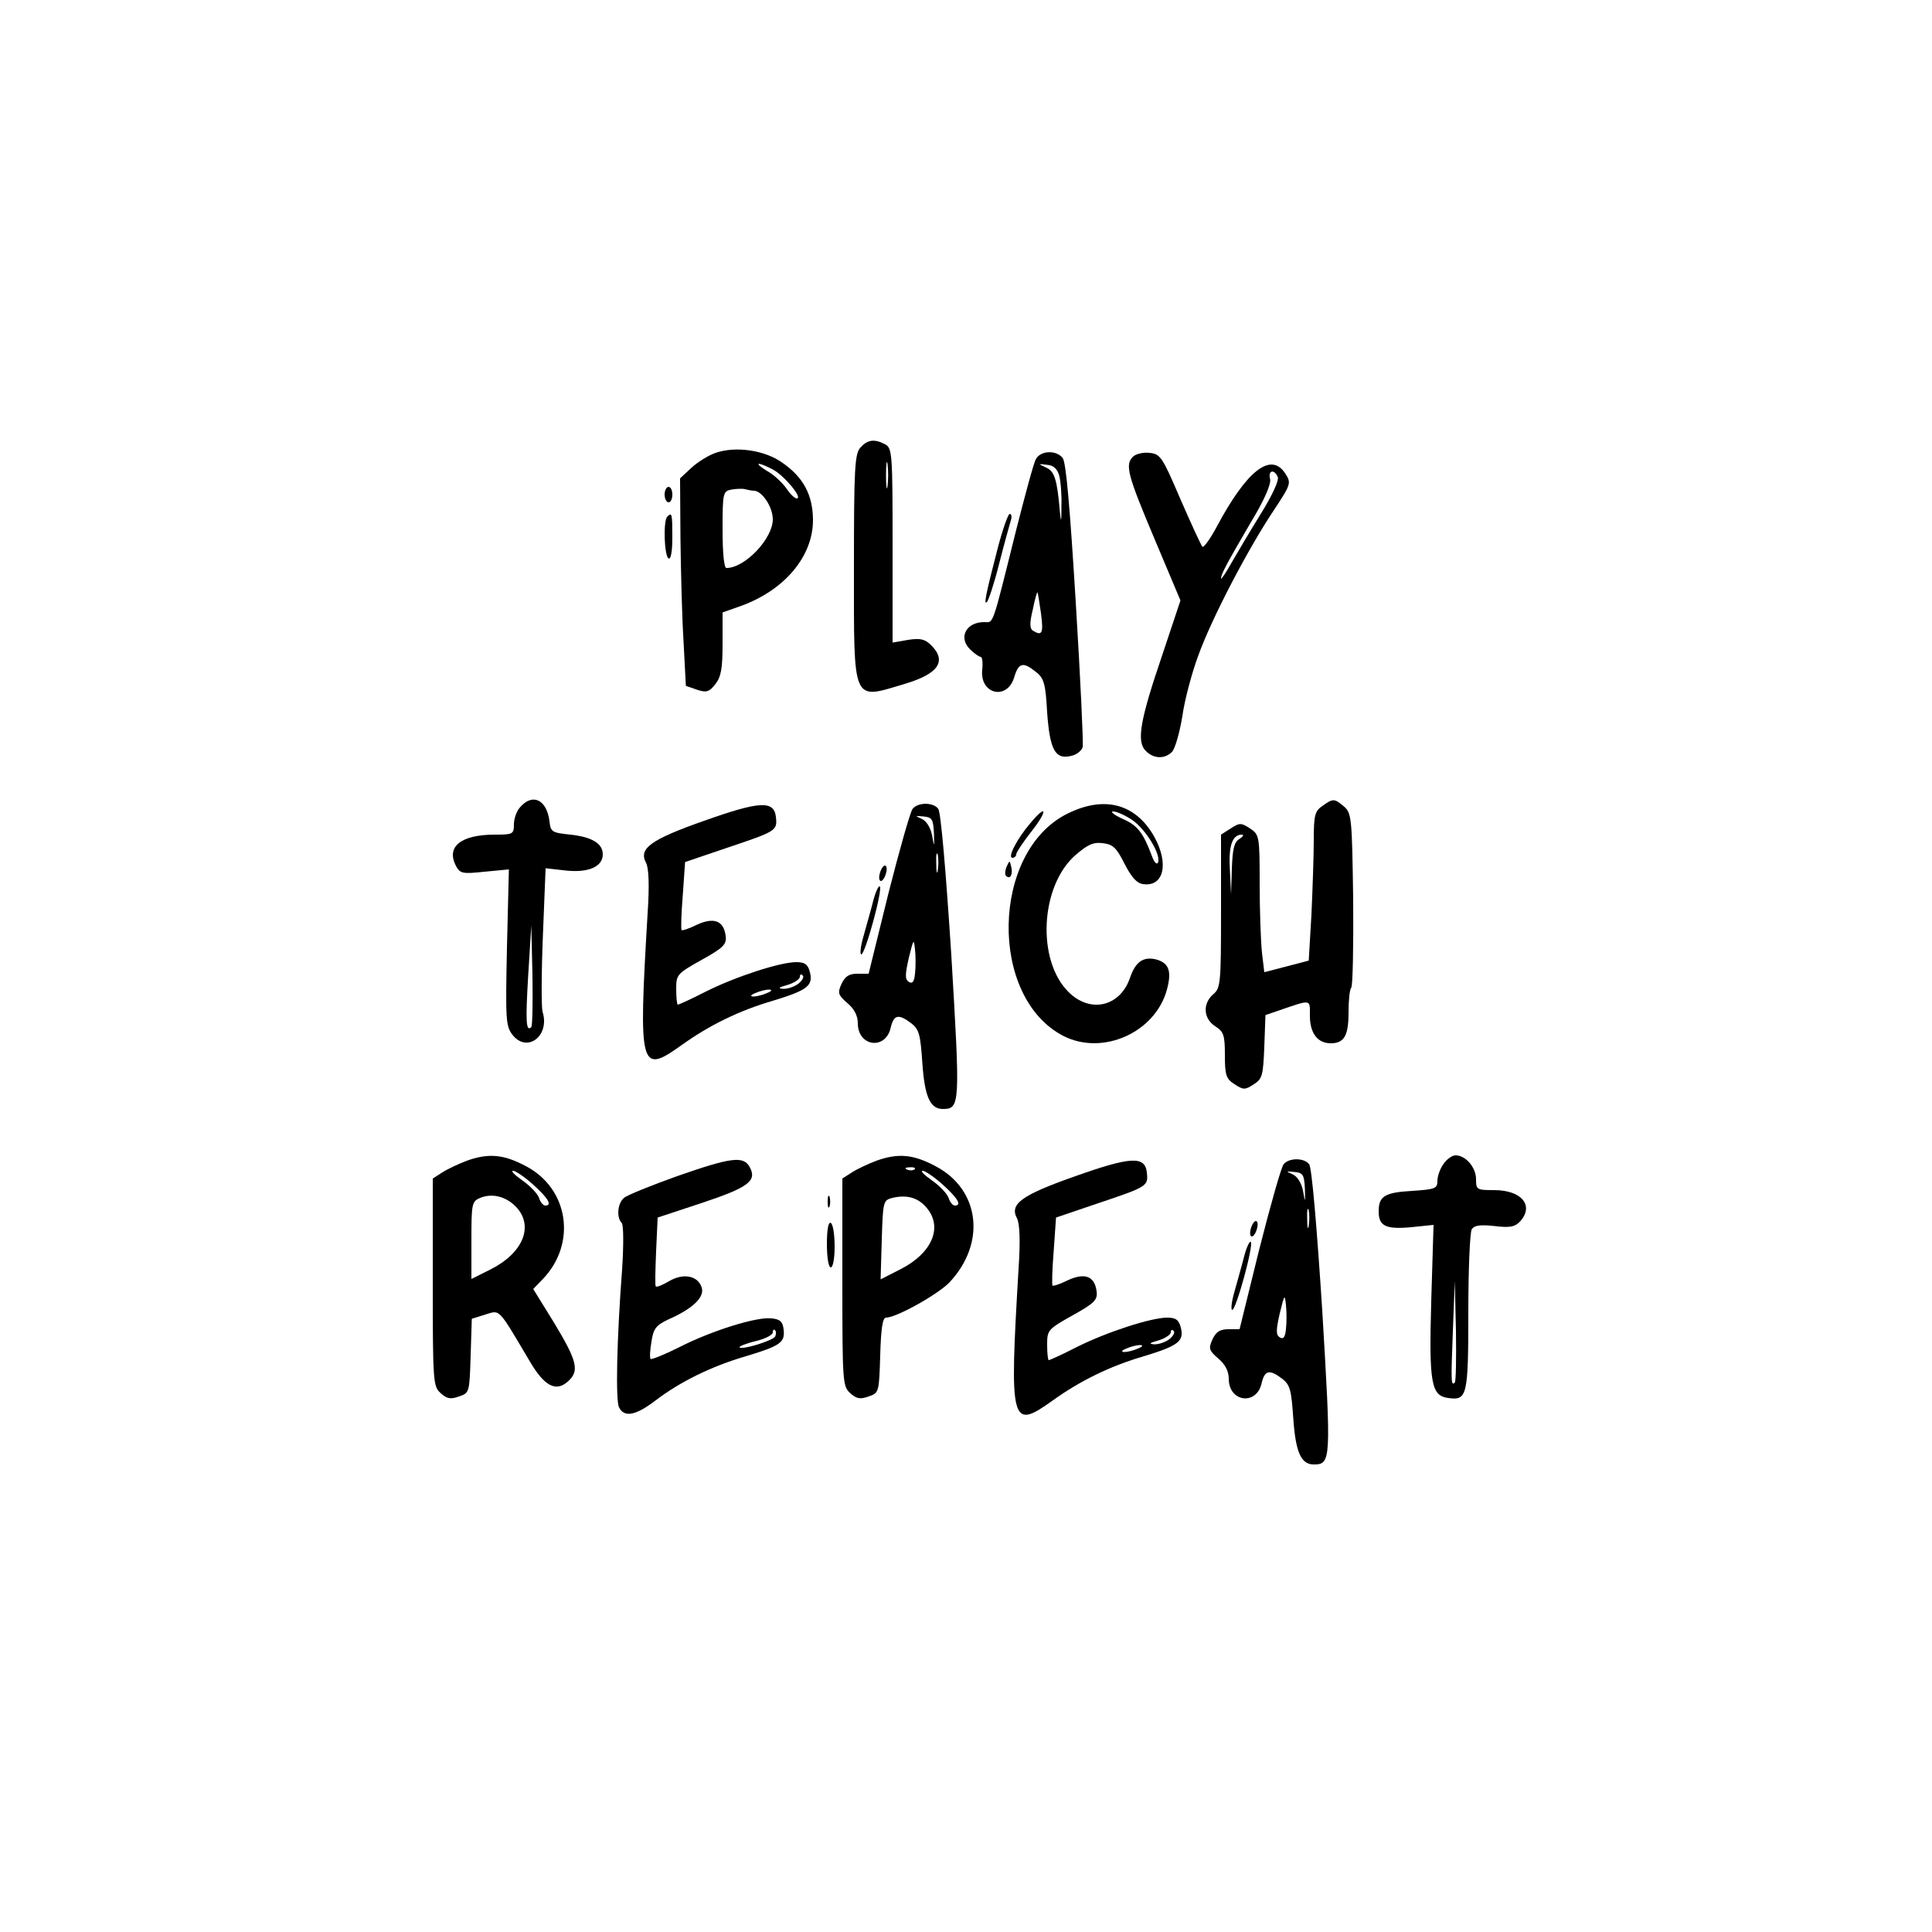
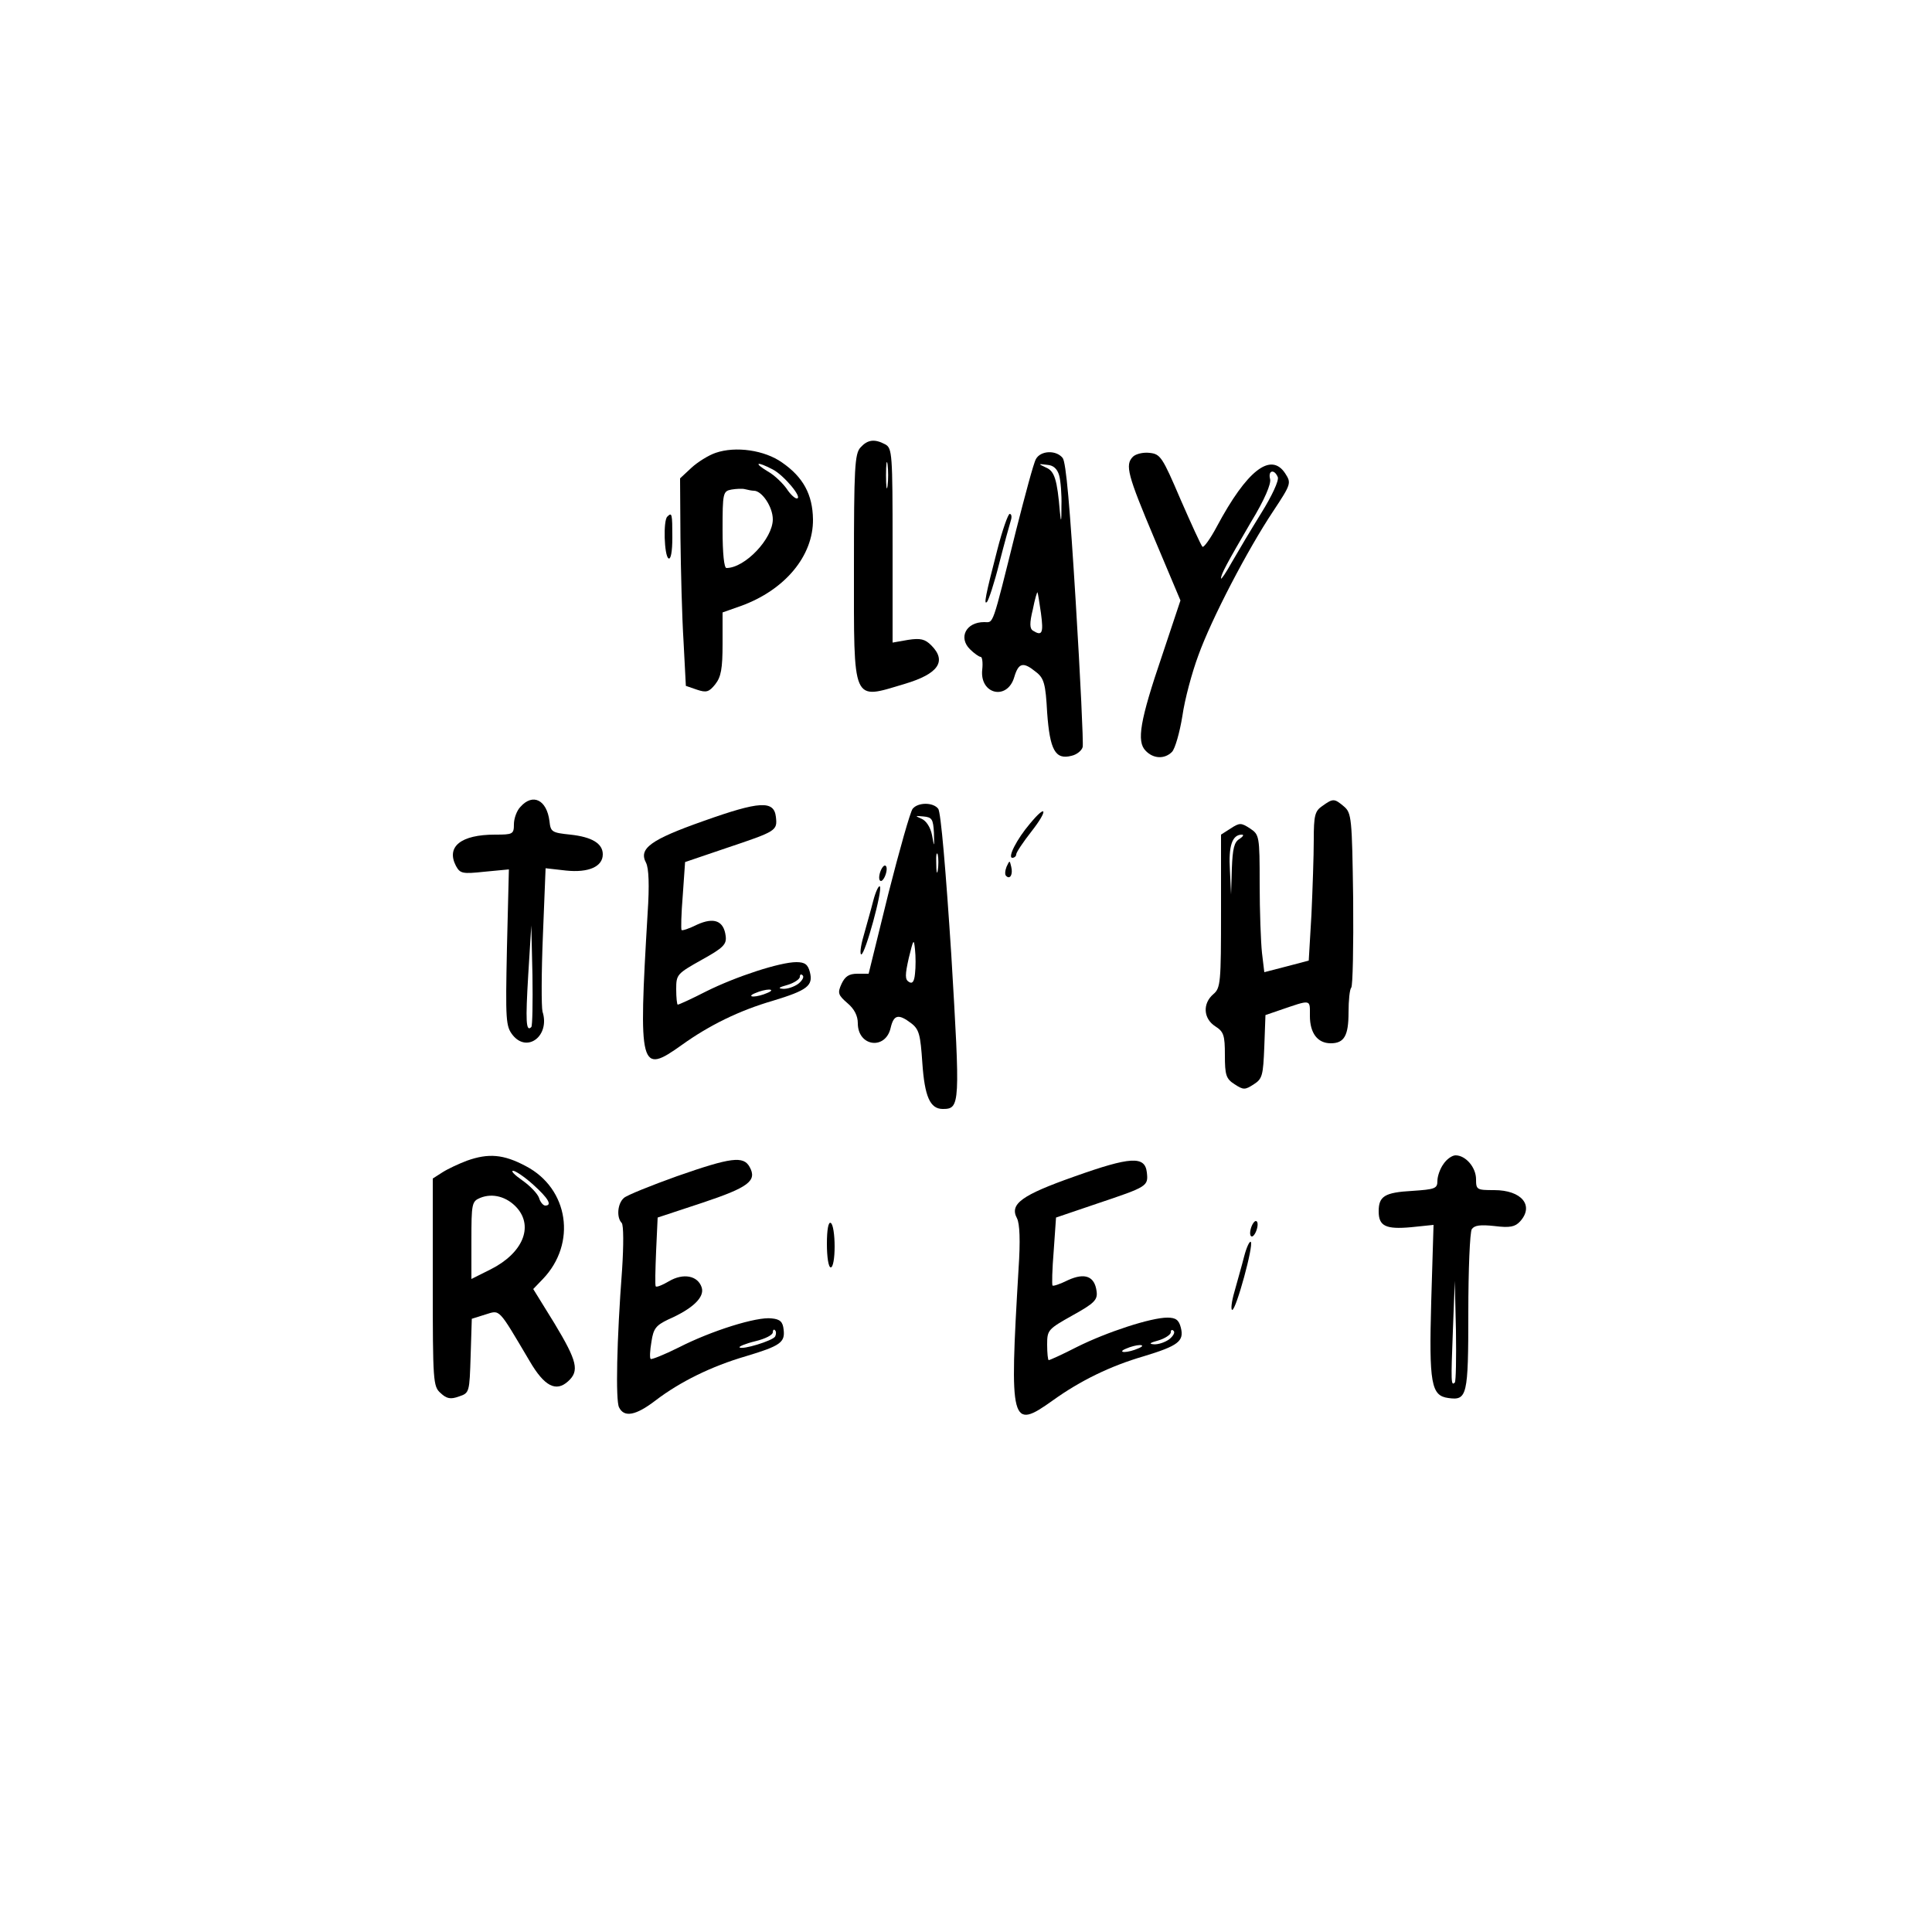
<svg xmlns="http://www.w3.org/2000/svg" version="1.0" width="500pt" height="500pt" viewBox="0 0 500 500" preserveAspectRatio="xMidYMid meet">
  <g transform="translate(0,500) scale(0.1,-0.1)" fill="#000000" stroke="none">
    <path d="M2227 3842 c-15 -16 -17 -53 -17 -310 0 -356 -6 -343 131 -302 88 26 110 59 69 100 -16 16 -28 19 -60 14 l-40 -7 0 251 c0 238 -1 252 -19 262 -28 15 -46 12 -64 -8z m70 -99 c-2 -16 -4 -3 -4 27 0 30 2 43 4 28 2 -16 2 -40 0 -55z" />
    <path d="M1852 3828 c-18 -6 -47 -24 -63 -39 l-29 -27 1 -154 c1 -84 4 -205 8 -268 l6 -115 29 -10 c24 -8 31 -6 47 14 15 19 19 40 19 105 l0 81 48 17 c113 41 187 129 186 224 -1 64 -25 109 -80 147 -45 32 -120 43 -172 25z m148 -43 c29 -15 79 -75 62 -75 -5 0 -17 11 -26 25 -10 14 -31 35 -49 45 -38 23 -29 27 13 5z m-49 -55 c21 0 49 -42 49 -74 0 -50 -72 -126 -120 -126 -6 0 -10 37 -10 99 0 95 1 100 23 104 12 2 28 3 35 1 8 -2 18 -4 23 -4z" />
    <path d="M2681 3812 c-6 -10 -28 -93 -51 -183 -64 -257 -58 -239 -83 -239 -47 0 -67 -40 -37 -70 11 -11 24 -20 28 -20 4 0 6 -15 4 -33 -7 -64 65 -81 83 -19 11 37 23 40 56 13 21 -16 25 -31 29 -105 7 -97 21 -123 63 -112 14 3 27 14 29 23 2 10 -6 179 -18 375 -15 244 -25 363 -34 373 -17 21 -57 19 -69 -3z m60 -42 c4 -14 7 -50 6 -80 0 -41 -1 -45 -4 -15 -7 84 -14 106 -36 115 -21 10 -21 10 3 7 16 -1 26 -10 31 -27z m-47 -357 c7 -52 3 -60 -21 -45 -8 5 -9 19 0 55 5 26 11 46 12 44 1 -1 5 -26 9 -54z" />
    <path d="M2932 3818 c-21 -21 -14 -47 56 -213 l67 -159 -47 -141 c-58 -170 -67 -224 -43 -248 20 -21 49 -22 68 -3 8 8 20 50 27 93 6 43 25 113 41 156 34 95 128 275 194 374 47 71 47 73 31 98 -37 56 -99 8 -177 -138 -17 -32 -34 -55 -37 -52 -4 4 -29 59 -57 123 -47 110 -52 117 -80 120 -17 2 -36 -3 -43 -10z m375 -53 c3 -9 -15 -48 -43 -93 -26 -42 -60 -99 -76 -127 -15 -27 -28 -46 -28 -42 0 11 14 37 77 145 36 59 53 100 50 112 -6 23 11 27 20 5z" />
-     <path d="M1720 3720 c0 -11 5 -20 10 -20 6 0 10 9 10 20 0 11 -4 20 -10 20 -5 0 -10 -9 -10 -20z" />
    <path d="M1727 3663 c-11 -10 -8 -101 3 -108 6 -4 10 17 10 54 0 62 -1 66 -13 54z" />
    <path d="M2581 3577 c-31 -119 -35 -143 -27 -135 4 3 19 48 32 100 13 51 27 101 30 111 3 9 2 17 -3 17 -4 0 -19 -42 -32 -93z" />
    <path d="M1347 2912 c-10 -10 -17 -31 -17 -45 0 -26 -3 -27 -49 -27 -88 0 -127 -31 -101 -81 11 -20 17 -21 74 -15 l63 6 -5 -202 c-4 -190 -3 -204 15 -227 38 -47 97 -1 77 61 -3 12 -3 100 1 196 l7 175 53 -6 c58 -6 95 10 95 42 0 28 -28 45 -84 51 -48 5 -51 7 -54 35 -7 55 -43 73 -75 37z m28 -570 c-14 -14 -15 16 -8 134 l8 129 3 -129 c1 -71 0 -131 -3 -134z" />
    <path d="M3422 2914 c-19 -13 -22 -24 -22 -88 0 -40 -3 -127 -6 -193 l-7 -119 -57 -15 -58 -15 -6 50 c-3 28 -6 108 -6 178 0 125 -1 128 -25 144 -23 15 -27 15 -50 0 l-25 -16 0 -198 c0 -185 -1 -199 -20 -215 -28 -24 -26 -63 5 -83 22 -14 25 -23 25 -75 0 -51 3 -61 25 -75 23 -15 27 -15 50 0 22 14 24 23 27 97 l3 82 35 12 c85 29 80 30 80 -14 0 -45 20 -71 54 -71 35 0 46 20 46 80 0 31 3 60 7 64 4 4 6 107 5 229 -3 210 -4 223 -24 240 -25 21 -28 21 -56 1z m-214 -85 c-14 -8 -18 -25 -20 -77 l-2 -67 -3 63 c-4 63 6 92 31 92 6 0 3 -5 -6 -11z" />
    <path d="M1820 2875 c-136 -48 -168 -71 -148 -108 7 -14 9 -57 4 -131 -24 -404 -20 -418 89 -340 71 51 149 89 235 114 89 27 105 39 96 74 -5 20 -13 26 -35 26 -42 0 -156 -37 -234 -76 -37 -19 -70 -34 -73 -34 -2 0 -4 18 -4 40 0 38 2 40 66 76 56 31 65 40 62 62 -5 39 -30 49 -74 29 -20 -10 -38 -16 -40 -14 -2 1 -1 42 3 90 l6 86 106 36 c131 44 133 45 129 81 -5 43 -42 41 -188 -11z m246 -421 c-11 -8 -29 -14 -40 -13 -14 1 -10 4 12 10 17 5 32 15 32 21 0 6 3 8 7 4 5 -4 -1 -14 -11 -22z m-81 -24 c-11 -5 -27 -9 -35 -9 -9 0 -8 4 5 9 11 5 27 9 35 9 9 0 8 -4 -5 -9z" />
    <path d="M2362 2907 c-6 -7 -34 -106 -63 -220 l-51 -207 -29 0 c-22 0 -32 -7 -41 -26 -11 -24 -9 -29 15 -50 18 -15 27 -33 27 -52 0 -61 72 -70 85 -12 8 34 20 37 53 12 21 -16 24 -30 29 -103 6 -87 20 -119 53 -119 45 0 45 11 22 398 -14 216 -27 371 -34 379 -13 17 -52 17 -66 0z m55 -62 c1 -39 1 -39 -5 -6 -4 20 -15 37 -27 42 -18 8 -17 8 5 6 22 -2 25 -7 27 -42z m10 -97 c-2 -13 -4 -5 -4 17 -1 22 1 32 4 23 2 -10 2 -28 0 -40z m-59 -268 c-2 -21 -7 -27 -16 -21 -10 6 -10 18 0 62 12 49 13 51 16 22 2 -18 2 -46 0 -63z" />
-     <path d="M2762 2894 c-197 -98 -204 -475 -10 -575 102 -52 238 9 268 120 13 48 5 69 -28 78 -33 8 -53 -6 -67 -46 -25 -76 -103 -95 -160 -38 -82 82 -73 271 16 352 32 28 47 36 72 33 27 -3 36 -11 57 -53 18 -35 32 -51 48 -53 54 -8 68 53 29 123 -48 85 -129 107 -225 59z m168 -16 c35 -24 75 -89 67 -110 -3 -7 -10 0 -16 17 -23 61 -37 79 -76 96 -22 10 -33 19 -24 19 9 0 31 -10 49 -22z" />
    <path d="M2666 2869 c-35 -41 -59 -89 -46 -89 5 0 10 4 10 9 0 5 18 32 40 60 43 55 39 72 -4 20z" />
    <path d="M2605 2757 c-4 -10 -5 -21 -1 -24 10 -10 18 4 13 24 -4 17 -4 17 -12 0z" />
    <path d="M2277 2740 c-3 -11 -2 -20 3 -20 4 0 10 9 13 20 3 11 2 20 -3 20 -4 0 -10 -9 -13 -20z" />
    <path d="M2260 2669 c-6 -24 -18 -65 -25 -91 -8 -27 -10 -48 -6 -48 10 0 56 168 48 176 -3 3 -11 -14 -17 -37z" />
    <path d="M1208 1996 c-21 -8 -49 -21 -63 -30 l-25 -16 0 -269 c0 -257 1 -269 20 -286 16 -15 26 -17 48 -9 27 9 27 11 30 105 l3 96 35 11 c39 12 32 19 115 -121 38 -65 68 -80 99 -52 30 27 24 52 -35 150 l-55 89 25 26 c88 92 67 234 -44 292 -58 31 -97 34 -153 14z m172 -62 c39 -35 50 -54 31 -54 -5 0 -13 9 -16 20 -4 11 -23 31 -43 45 -20 14 -31 25 -24 25 6 0 30 -16 52 -36z m-42 -60 c43 -49 15 -117 -68 -159 l-50 -25 0 100 c0 95 1 101 23 110 32 13 69 3 95 -26z" />
-     <path d="M2268 1996 c-21 -8 -49 -21 -63 -30 l-25 -16 0 -269 c0 -257 1 -269 20 -286 16 -15 26 -17 48 -9 27 9 27 11 30 107 2 68 6 97 15 97 27 0 134 60 164 91 96 102 79 241 -36 301 -58 31 -97 34 -153 14z m99 -22 c-3 -3 -12 -4 -19 -1 -8 3 -5 6 6 6 11 1 17 -2 13 -5z m73 -40 c39 -35 50 -54 31 -54 -5 0 -13 9 -16 20 -4 11 -23 31 -43 45 -20 14 -31 25 -24 25 6 0 30 -16 52 -36z m-40 -62 c40 -50 11 -116 -70 -157 l-51 -26 3 103 c3 100 4 102 28 108 38 9 68 0 90 -28z" />
    <path d="M3736 1988 c-9 -12 -16 -32 -16 -44 0 -20 -6 -22 -65 -26 -72 -4 -87 -14 -87 -53 0 -38 18 -47 84 -41 l58 6 -6 -198 c-6 -213 0 -244 44 -250 49 -7 52 5 52 222 0 110 4 207 9 215 7 10 22 12 59 8 40 -5 53 -2 66 12 37 41 4 81 -67 81 -45 0 -47 1 -47 28 0 31 -27 62 -53 62 -9 0 -23 -10 -31 -22z m29 -566 c-10 -10 -10 3 -5 133 l5 130 3 -129 c1 -71 0 -131 -3 -134z" />
    <path d="M1752 1956 c-67 -24 -129 -49 -137 -56 -17 -14 -20 -51 -6 -65 5 -6 5 -58 1 -120 -14 -184 -17 -339 -8 -357 13 -27 43 -22 95 18 63 48 144 88 233 114 90 27 102 36 98 69 -2 20 -9 27 -31 29 -38 5 -156 -32 -240 -75 -38 -19 -71 -32 -73 -30 -3 2 -2 22 2 45 5 34 12 42 43 57 64 28 95 58 87 83 -10 31 -48 38 -85 16 -17 -10 -32 -16 -34 -13 -2 2 -1 43 1 91 l4 87 115 38 c120 40 143 57 123 93 -16 29 -48 25 -188 -24z m254 -415 c-7 -11 -85 -35 -92 -28 -3 2 16 10 41 16 25 6 45 16 45 23 0 6 3 9 6 5 3 -3 3 -10 0 -16z" />
    <path d="M2780 1955 c-136 -48 -168 -71 -148 -108 7 -14 9 -57 4 -131 -24 -404 -20 -418 89 -340 71 51 149 89 235 114 89 27 105 39 96 74 -5 20 -13 26 -35 26 -42 0 -156 -37 -234 -76 -37 -19 -70 -34 -73 -34 -2 0 -4 18 -4 40 0 38 2 40 66 76 56 31 65 40 62 62 -5 39 -30 49 -74 29 -20 -10 -38 -16 -40 -14 -2 1 -1 42 3 90 l6 86 106 36 c131 44 133 45 129 81 -5 43 -42 41 -188 -11z m246 -421 c-11 -8 -29 -14 -40 -13 -14 1 -10 4 12 10 17 5 32 15 32 21 0 6 3 8 7 4 5 -4 -1 -14 -11 -22z m-81 -24 c-11 -5 -27 -9 -35 -9 -9 0 -8 4 5 9 11 5 27 9 35 9 9 0 8 -4 -5 -9z" />
-     <path d="M3322 1987 c-6 -7 -34 -106 -63 -220 l-51 -207 -29 0 c-22 0 -32 -7 -41 -26 -11 -24 -9 -29 15 -50 18 -15 27 -33 27 -52 0 -61 72 -70 85 -12 8 34 20 37 53 12 21 -16 24 -30 29 -103 6 -87 20 -119 53 -119 45 0 45 11 22 398 -14 216 -27 371 -34 379 -13 17 -52 17 -66 0z m55 -62 c1 -39 1 -39 -5 -6 -4 20 -15 37 -27 42 -18 8 -17 8 5 6 22 -2 25 -7 27 -42z m10 -97 c-2 -13 -4 -5 -4 17 -1 22 1 32 4 23 2 -10 2 -28 0 -40z m-59 -268 c-2 -21 -7 -27 -16 -21 -10 6 -10 18 0 62 12 49 13 51 16 22 2 -18 2 -46 0 -63z" />
-     <path d="M2142 1890 c0 -14 2 -19 5 -12 2 6 2 18 0 25 -3 6 -5 1 -5 -13z" />
    <path d="M2140 1781 c0 -34 4 -61 10 -61 6 0 10 24 10 54 0 30 -4 58 -10 61 -6 4 -10 -17 -10 -54z" />
    <path d="M3237 1820 c-3 -11 -2 -20 3 -20 4 0 10 9 13 20 3 11 2 20 -3 20 -4 0 -10 -9 -13 -20z" />
    <path d="M3220 1749 c-6 -24 -18 -65 -25 -91 -8 -27 -10 -48 -6 -48 10 0 56 168 48 176 -3 3 -11 -14 -17 -37z" />
  </g>
</svg>